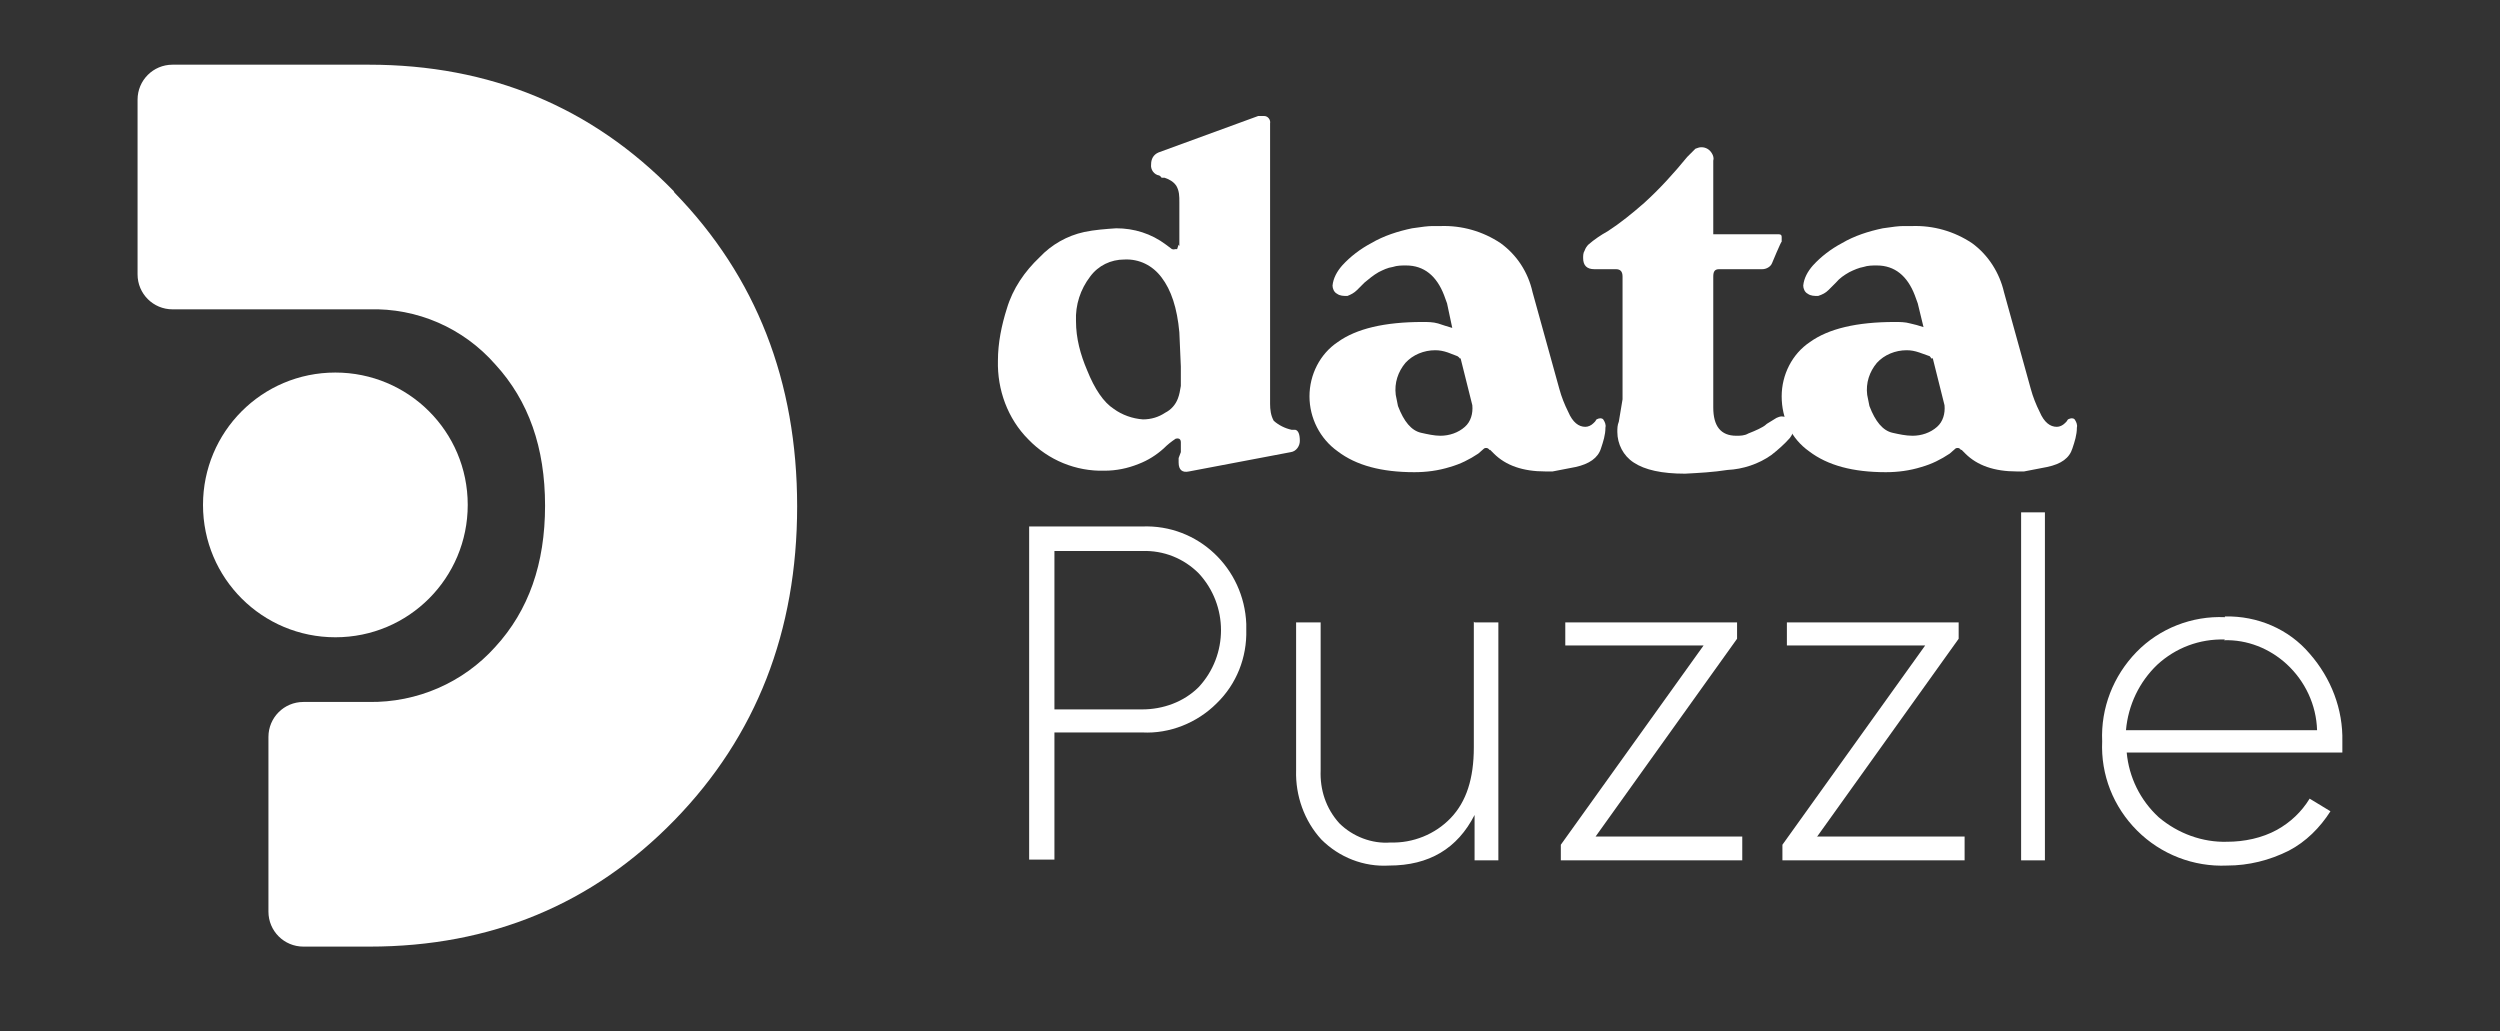
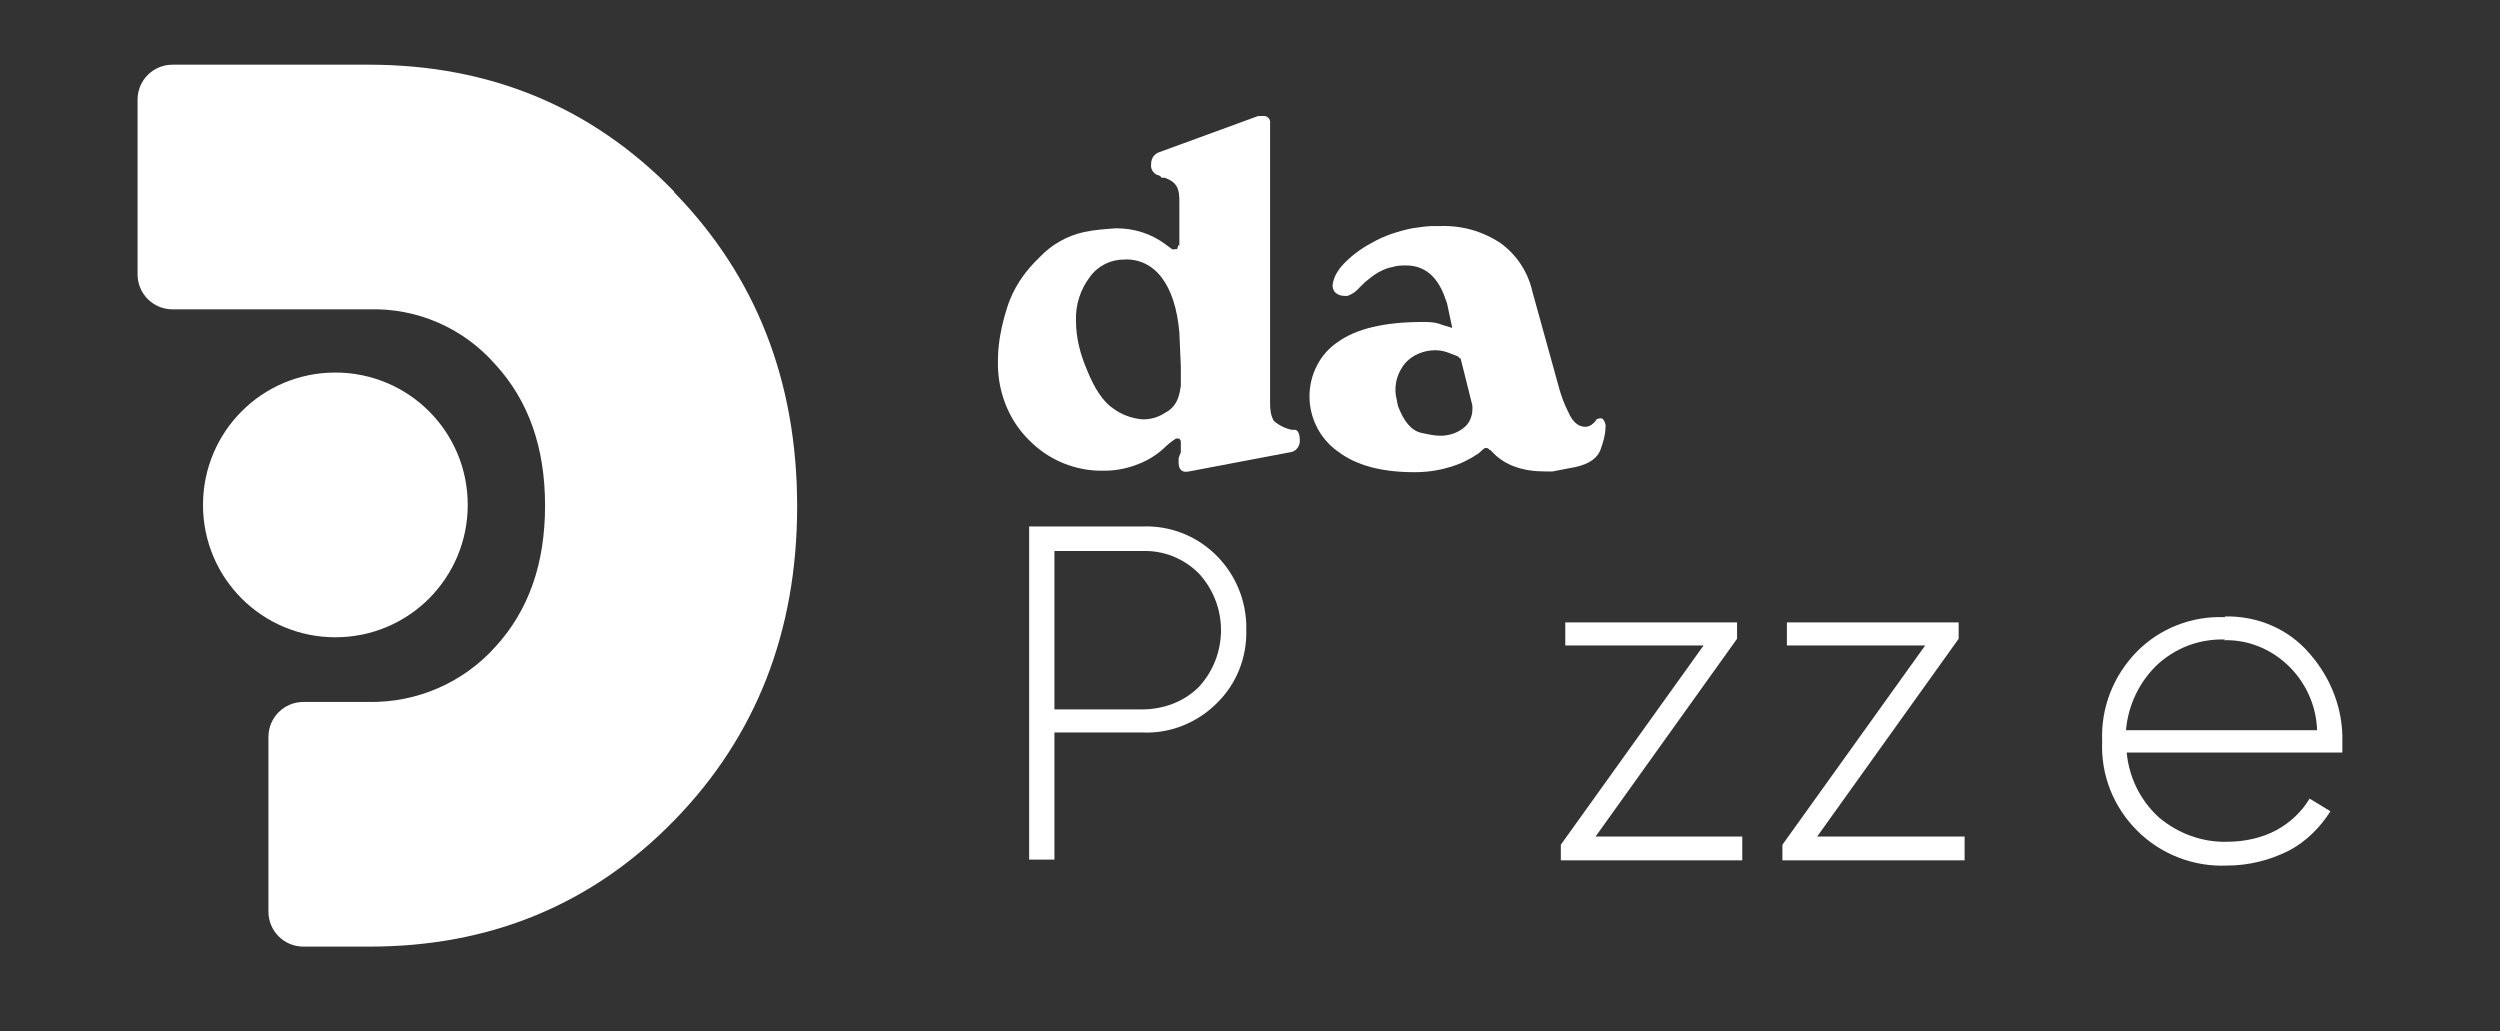
<svg xmlns="http://www.w3.org/2000/svg" viewBox="0 0 336.2 138.7" version="1.1" id="Versions_finales_COUL">
  <rect x="0" y="0" width="336.2" height="138.7" fill="#333333" stroke="none" />
  <defs>
    <style>
      .st0 {
        fill: #fff;
      }
    </style>
  </defs>
  <path d="M90.6,25.7c-11-11.3-24.7-17-41-17h-26.4c-2.6,0-4.7,2.1-4.7,4.7s0,0,0,0v23.5c0,2.6,2.1,4.7,4.7,4.7h26.4c6.5-.2,12.7,2.5,17,7.4,4.5,4.9,6.7,11.2,6.7,19,0,7.8-2.2,14.1-6.7,19-4.3,4.8-10.5,7.5-17,7.4h-8.8c-2.6,0-4.7,2.1-4.7,4.7v23.5c0,2.6,2.1,4.7,4.7,4.7h8.9c16.3,0,30-5.7,41-17,11-11.3,16.5-25.4,16.5-42.2,0-16.8-5.5-30.9-16.5-42.2Z" class="st0" />
  <path d="M45.1,50.1h0c9.8,0,17.8,7.9,17.8,17.8h0c0,9.8-7.9,17.8-17.8,17.8h0c-9.8,0-17.8-7.9-17.8-17.8h0c0-9.8,7.9-17.8,17.8-17.8Z" class="st0" />
  <path d="M158.6,33.1v-5.9c0-.8,0-1.5-.4-2.2-.4-.6-1-.9-1.6-1.1h-.4c0-.1-.3-.3-.3-.3-.7-.1-1.2-.8-1.1-1.5,0-.7.3-1.3,1-1.6l13.4-4.9h.8c.5,0,.9.5.8,1v37.7c0,.8.1,1.6.5,2.3.7.6,1.5,1,2.4,1.2h.5c.4.1.6.6.6,1.5,0,.7-.5,1.4-1.2,1.5l-13.7,2.6c-.9.2-1.4-.2-1.4-1.2v-.6l.3-.8c0-.4,0-.9,0-1.3,0-.5-.3-.6-.7-.5-.6.4-1.1.8-1.6,1.3-1,.9-2.1,1.6-3.4,2.1-1.5.6-3,.9-4.6.9-3.8.1-7.5-1.4-10.2-4.2-2.8-2.8-4.2-6.7-4.1-10.6,0-2.4.5-4.8,1.2-7,.8-2.7,2.4-5,4.4-6.9,1.6-1.7,3.7-2.9,6-3.4,1.4-.3,2.9-.4,4.3-.5,2.4,0,4.7.7,6.7,2.2l.8.6c.1,0,.3.1.4,0h.3c0,0,.2-.6.2-.6ZM158.6,44.7c-.3-3.3-1.1-5.7-2.4-7.4-1.2-1.6-3-2.5-5-2.4-1.8,0-3.5.8-4.6,2.3-1.3,1.7-2,3.8-1.9,6,0,2.3.6,4.5,1.5,6.6,1,2.5,2.2,4.3,3.6,5.2,1.1.8,2.5,1.3,3.9,1.4,1.1,0,2.1-.3,3-.9.8-.4,1.4-1.1,1.7-1.9.2-.5.3-1.1.4-1.7,0-.4,0-1.3,0-2.6l-.2-4.6Z" class="st0" />
  <path d="M195.3,44.1l-.7-3.3-.4-1.1c-1-2.6-2.7-4-5.1-4-.6,0-1.2,0-1.8.2-.7.1-1.3.4-1.9.7-.7.4-1.3.9-1.9,1.4l-.5.5-.5.5c-.4.4-.8.6-1.3.8-.5,0-1,0-1.4-.3-.4-.2-.6-.7-.6-1.1.1-1,.6-1.9,1.3-2.7,1.1-1.2,2.4-2.2,3.9-3,1.7-1,3.6-1.6,5.5-2,1.3-.2,2.2-.3,2.7-.3s.9,0,1.1,0c2.9-.1,5.7.7,8.1,2.3,2.2,1.6,3.7,3.9,4.3,6.6l3.6,13c.3,1.1.7,2.1,1.2,3.1.6,1.4,1.4,2,2.3,2,.4,0,.8-.2,1.1-.5l.2-.2.2-.3c.4-.2.7-.2.9,0,.2.3.4.7.3,1.1,0,1-.3,1.9-.6,2.8-.4,1.3-1.6,2.1-3.4,2.5l-3.1.6c-.3,0-.7,0-1,0-3,0-5.3-.8-6.9-2.4l-.5-.5h-.1c-.2-.3-.5-.3-.7-.2l-.8.7c-1.2.8-2.4,1.4-3.8,1.8-1.6.5-3.2.7-4.8.7-4.4,0-7.8-.9-10.3-2.8-2.4-1.7-3.8-4.5-3.8-7.4,0-2.9,1.4-5.7,3.8-7.3,2.5-1.8,6.3-2.7,11.4-2.7.7,0,1.4,0,2.1.2.6.2,1.2.4,1.9.6ZM196.5,48.2h-.2c0-.1-.3-.3-.3-.3l-1.3-.5c-.6-.2-1.1-.3-1.7-.3-1.5,0-3,.6-4,1.7-1,1.2-1.5,2.7-1.3,4.3l.3,1.5c.8,2.1,1.8,3.3,3.1,3.6.9.2,1.8.4,2.6.4,1.2,0,2.4-.4,3.3-1.2.8-.7,1.1-1.8,1-2.9l-.2-.8-1.4-5.6Z" class="st0" />
-   <path d="M230.4,21.5v10h8.5c.5,0,.7,0,.7.4v.6c-.1,0-1.3,2.9-1.3,2.9-.2.5-.8.8-1.3.8h-5.8c-.6,0-.8.3-.8,1v17.6c0,2.5,1,3.8,3.1,3.8.5,0,1.1,0,1.6-.3.5-.2,1-.4,1.4-.6.4-.2.8-.4,1.1-.7l1.3-.8c.2-.1.5-.2.7-.2.5,0,.9.2,1.2.6.2.3.4.6.4,1,0,.5-.2.9-.5,1.3-.7.8-1.6,1.6-2.5,2.3-1.7,1.2-3.8,1.9-5.9,2-1.9.3-3.8.4-5.7.5-3.1,0-5.4-.5-6.9-1.5-1.4-.9-2.2-2.5-2.2-4.1,0-.5,0-.9.2-1.4l.5-3v-16.5c0-.7-.3-1-.9-1h-2.9c-1,0-1.5-.5-1.5-1.5,0-.3,0-.7.2-1,.1-.3.3-.6.5-.8.8-.7,1.7-1.3,2.6-1.8,1.7-1.1,3.3-2.4,4.9-3.8,2.1-1.9,4-4,5.8-6.2l1.1-1.1c.3-.1.5-.2.8-.2.6,0,1.1.3,1.4.8.2.3.3.7.2,1Z" class="st0" />
-   <path d="M258.7,44.1l-.8-3.3-.4-1.1c-1-2.6-2.7-4-5.1-4-.6,0-1.2,0-1.8.2-.6.1-1.3.4-1.9.7-.7.4-1.3.8-1.8,1.4l-.5.5-.5.5c-.4.4-.8.6-1.4.8-.5,0-1,0-1.4-.3-.4-.2-.6-.7-.6-1.1.1-1,.6-1.9,1.3-2.7,1.1-1.2,2.4-2.2,3.9-3,1.7-1,3.6-1.6,5.5-2,1.3-.2,2.2-.3,2.7-.3s.9,0,1.2,0c2.9-.1,5.7.7,8.1,2.3,2.2,1.6,3.7,4,4.3,6.6l3.6,13c.3,1.1.7,2.1,1.2,3.1.6,1.4,1.4,2,2.3,2,.4,0,.8-.2,1.1-.5l.2-.2.2-.3c.4-.2.7-.2.9,0,.2.3.4.7.3,1.1,0,1-.3,1.9-.6,2.8-.4,1.3-1.5,2.1-3.4,2.5l-3.1.6c-.3,0-.7,0-1,0-3,0-5.3-.8-6.9-2.4l-.5-.5h-.1c-.2-.3-.5-.3-.7-.2l-.8.7c-1.2.8-2.4,1.4-3.8,1.8-1.6.5-3.2.7-4.8.7-4.4,0-7.8-.9-10.3-2.8-2.4-1.7-3.7-4.4-3.7-7.4,0-2.9,1.4-5.7,3.8-7.3,2.5-1.8,6.3-2.7,11.4-2.7.7,0,1.4,0,2.1.2.5.1,1.2.3,1.8.5ZM259.9,48.2h-.2c0-.1-.2-.3-.2-.3l-1.4-.5c-.6-.2-1.1-.3-1.7-.3-1.5,0-3,.6-4,1.7-1,1.2-1.5,2.7-1.3,4.3l.3,1.5c.8,2.1,1.8,3.3,3.1,3.6.9.2,1.8.4,2.7.4,1.2,0,2.4-.4,3.3-1.2.8-.7,1.1-1.8,1-2.9l-.2-.8-1.4-5.6Z" class="st0" />
  <path d="M153.6,70.8c7.5-.3,13.7,5.6,14,13.1,0,.3,0,.5,0,.8.1,3.7-1.3,7.3-4,9.9-2.6,2.6-6.3,4.1-10,3.9h-11.8v17.1h-3.4v-44.8h15.2ZM153.6,95.4c2.8,0,5.6-1,7.6-3,4-4.3,4-11,0-15.3-2-2-4.7-3.1-7.6-3h-11.8v21.3h11.8Z" class="st0" />
-   <path d="M198.3,83.7h3.2v32h-3.2v-6.1c-2.3,4.5-6.1,6.8-11.5,6.8-3.4.2-6.7-1.1-9.1-3.5-2.3-2.5-3.5-5.9-3.4-9.3v-19.9h3.3v19.9c-.1,2.6.7,5.1,2.5,7.1,1.8,1.8,4.4,2.8,6.9,2.6,3,.1,6-1.1,8.1-3.3,2.1-2.2,3.1-5.3,3.1-9.5v-16.9Z" class="st0" />
  <path d="M214.5,112.5h19.8v3.2h-24.4v-2.1l19.2-26.8h-18.6v-3.1h23.1v2.2l-19.1,26.7Z" class="st0" />
  <path d="M244.4,112.5h19.8v3.2h-24.5v-2.1l19.2-26.8h-18.6v-3.1h23.1v2.2l-19.1,26.7Z" class="st0" />
-   <path d="M271.8,115.7v-46.8h3.2v46.8h-3.2Z" class="st0" />
  <path d="M299.2,82.9c4.4-.1,8.6,1.7,11.4,5,2.9,3.3,4.5,7.5,4.4,11.8v1.5h-29c.3,3.3,1.8,6.4,4.3,8.7,2.6,2.2,5.9,3.4,9.2,3.3,2.3,0,4.7-.5,6.7-1.6,1.8-1,3.3-2.4,4.4-4.2l2.8,1.7c-1.4,2.2-3.3,4.1-5.6,5.3-2.6,1.3-5.4,2-8.3,2-4.5.2-8.9-1.5-12.1-4.7-3.2-3.2-4.9-7.5-4.7-12-.2-4.5,1.5-8.8,4.6-12,3.1-3.2,7.5-4.9,11.9-4.7ZM299.2,86c-3.4-.1-6.6,1.1-9.1,3.4-2.4,2.3-3.9,5.4-4.2,8.8h25.7c-.1-3.4-1.6-6.6-4.1-8.9-2.3-2.1-5.3-3.3-8.4-3.2Z" class="st0" />
</svg>